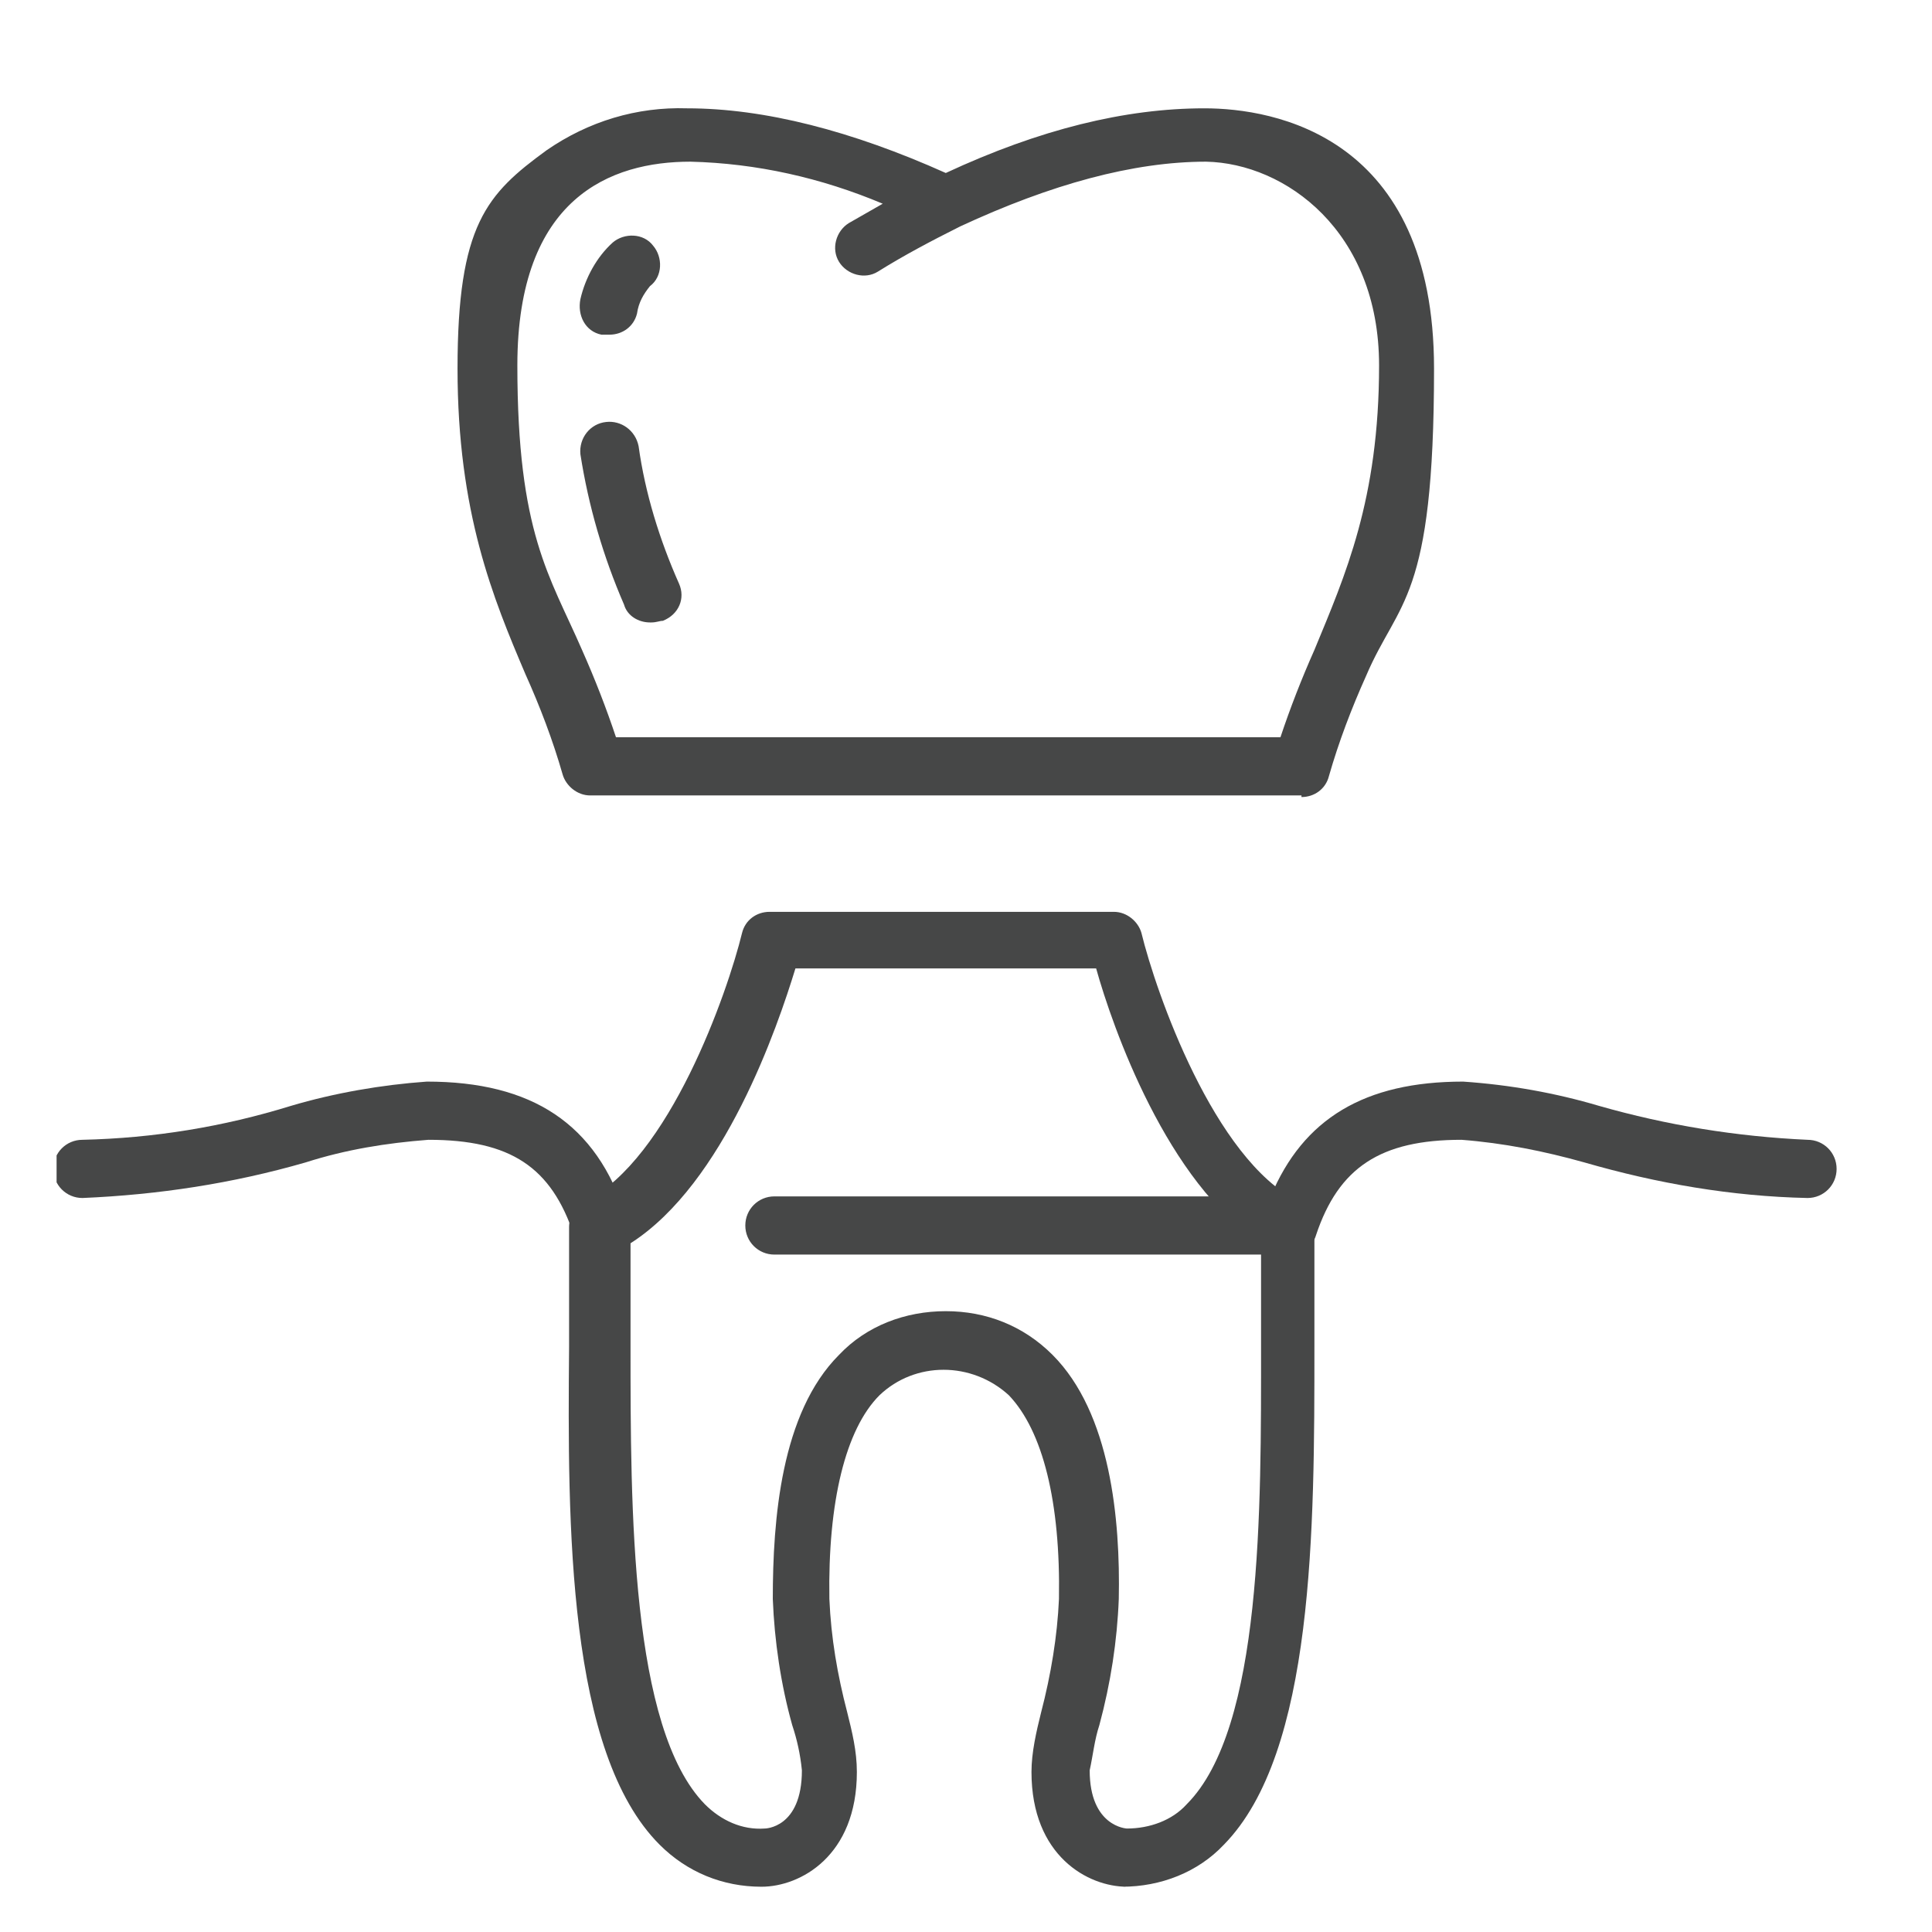
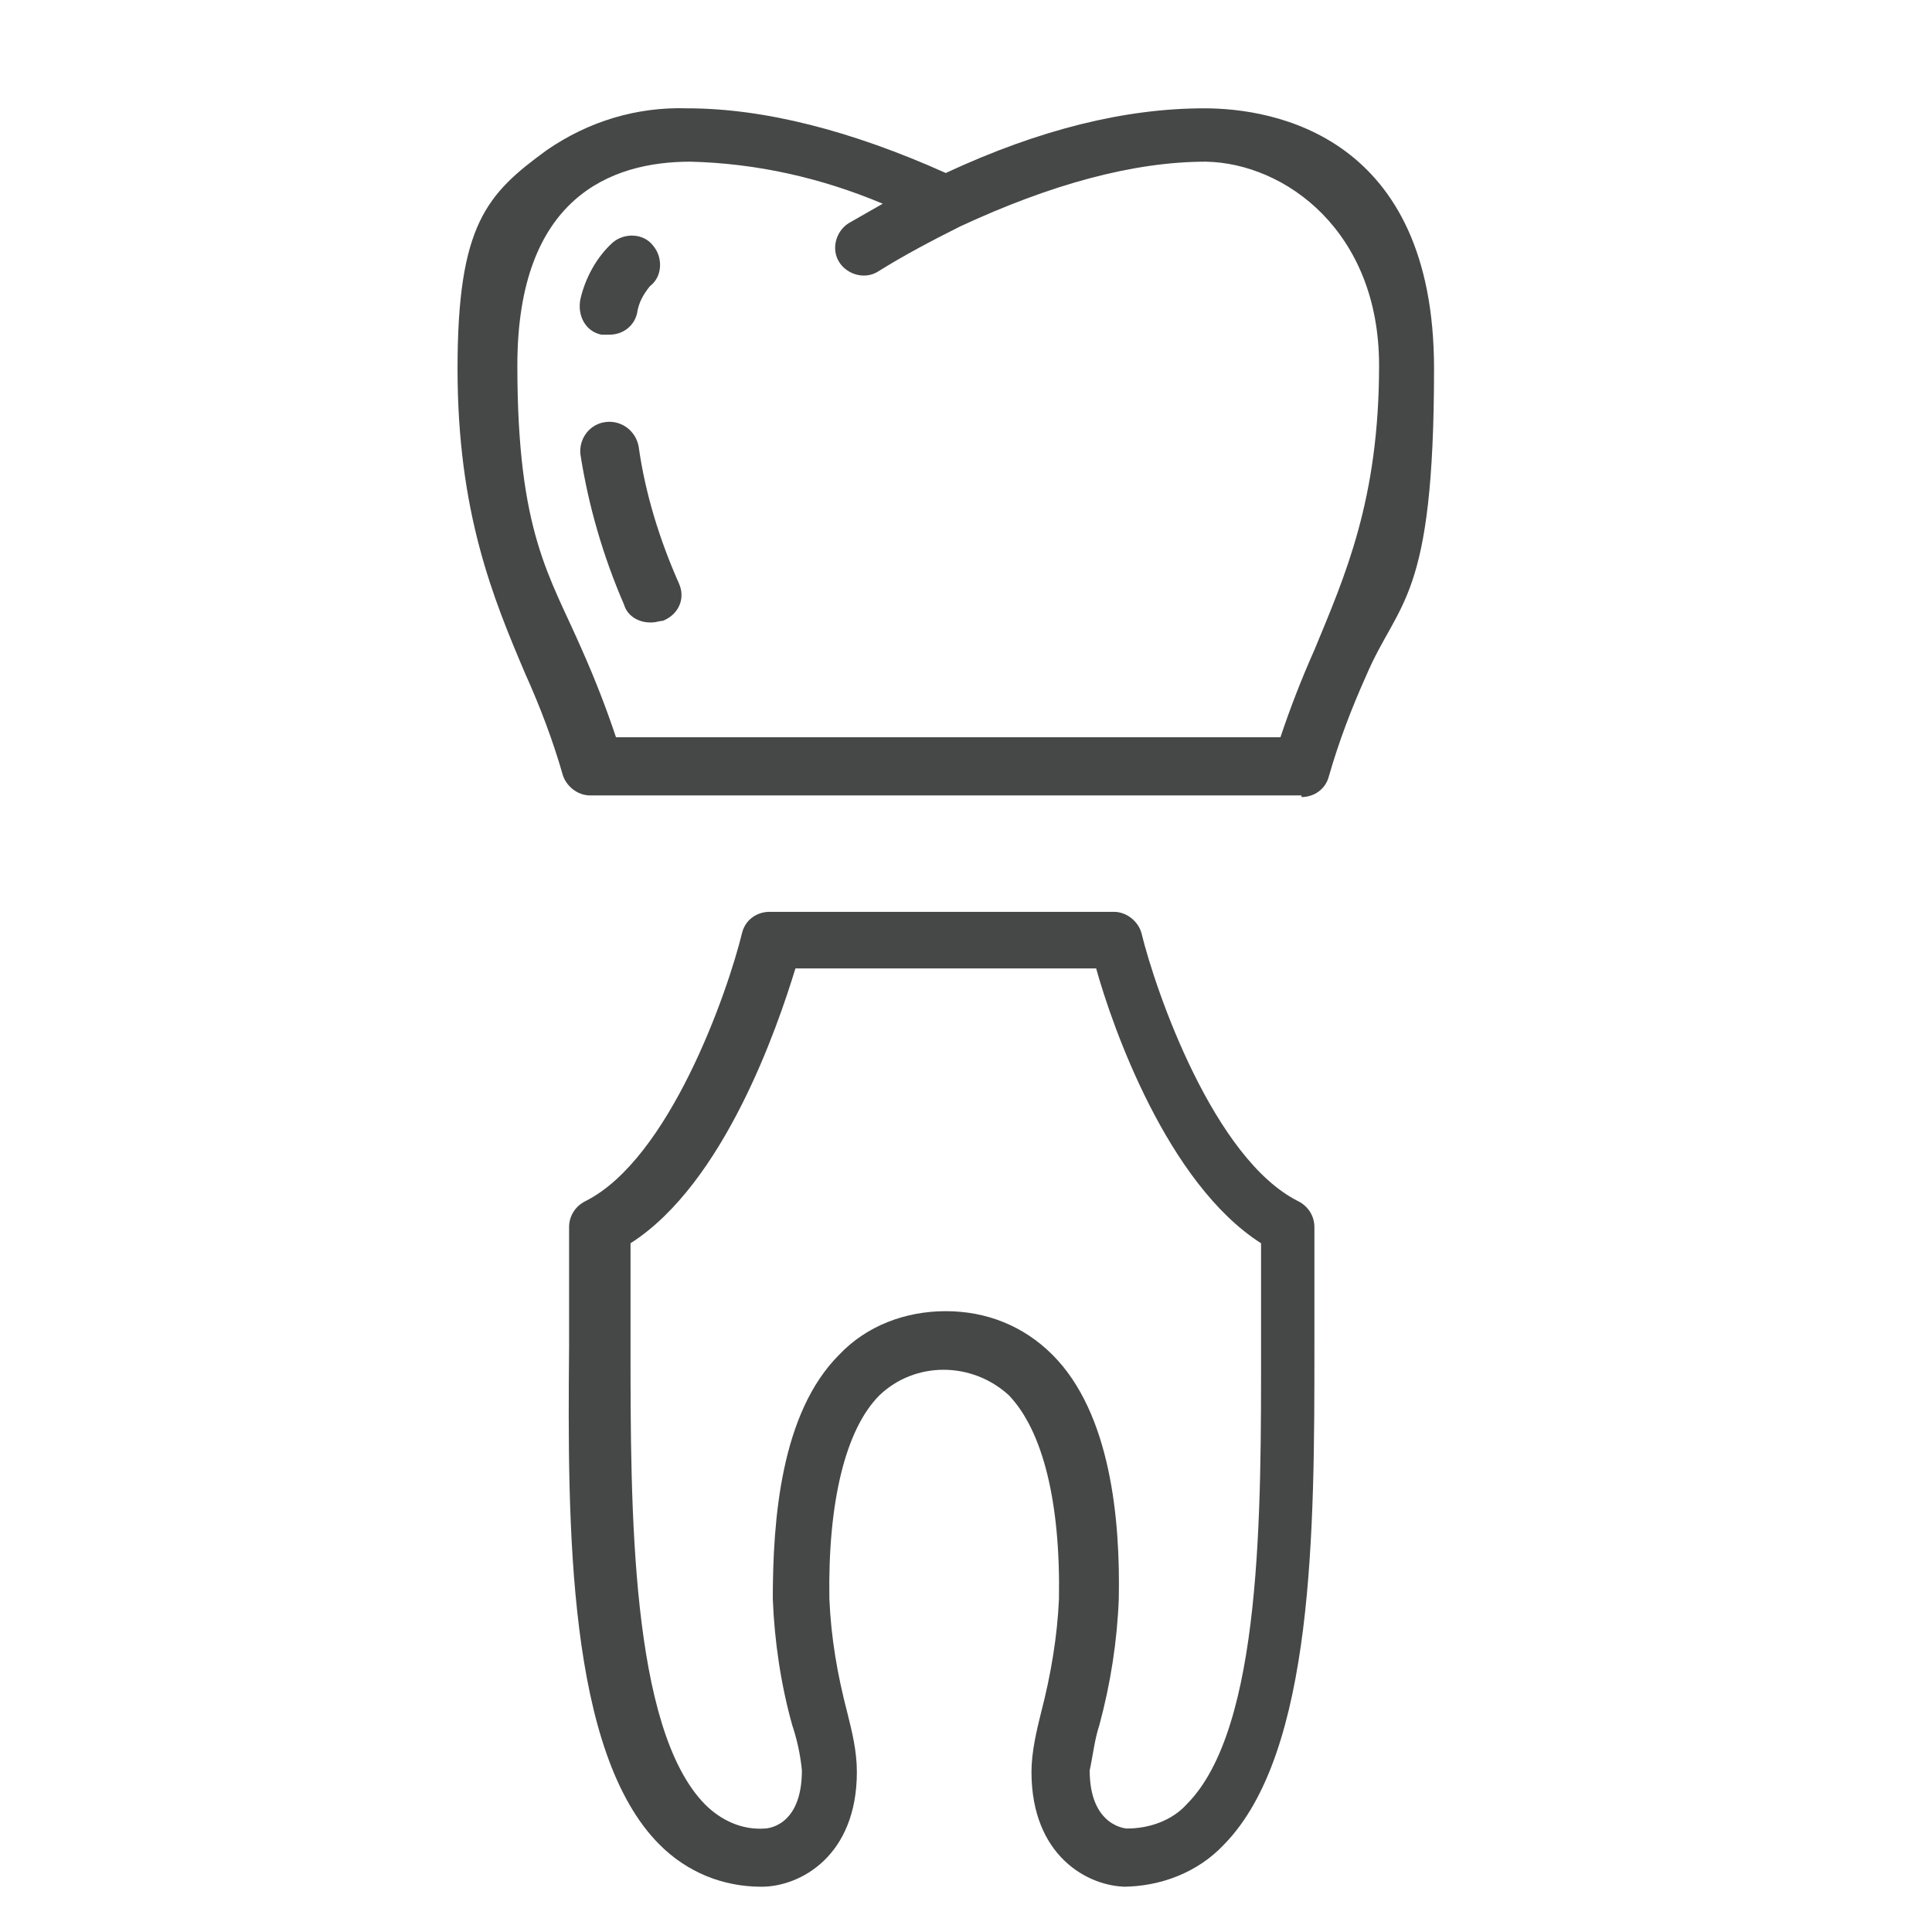
<svg xmlns="http://www.w3.org/2000/svg" version="1.1" viewBox="0 0 119.5 119.5">
  <defs>
    <style>
      .cls-1 {
        fill: none;
      }

      .cls-2 {
        fill: #464747;
      }

      .cls-3 {
        clip-path: url(#clippath);
      }
    </style>
    <clipPath id="clippath">
      <rect class="cls-1" x="3.5" y="6.4" width="110.3" height="110.3" />
    </clipPath>
  </defs>
  <g>
    <g id="Ebene_1">
      <g id="Gruppe_15">
        <g class="cls-3">
          <g id="Gruppe_14">
            <path id="Pfad_55" class="cls-2" d="M69.7,116.7c-2.4,0-5.9-1.9-5.9-7.1,0-1.2.3-2.5.6-3.7.6-2.3,1-4.7,1.1-7,.1-6-1-10.4-3.1-12.6-2.3-2.1-5.8-2.1-8,0-2.1,2.1-3.2,6.6-3.1,12.6.1,2.4.5,4.7,1.1,7,.3,1.2.6,2.4.6,3.7,0,5.2-3.5,7.1-5.9,7.1-2.4,0-4.6-.9-6.3-2.6-5.7-5.7-5.7-19.7-5.6-30.8v-7.4c0-.7.4-1.3,1-1.6,5.2-2.6,8.8-12.9,9.7-16.6.2-.8.9-1.3,1.7-1.3h21.3c.8,0,1.5.6,1.7,1.3.9,3.7,4.5,14,9.7,16.6.6.3,1,.9,1,1.6v7.4c0,11.2,0,25.1-5.6,30.8-1.6,1.7-3.9,2.6-6.3,2.6M58.5,81.1c2.5,0,4.8.9,6.6,2.7,3.6,3.6,4.2,10.2,4.1,15.1-.1,2.6-.5,5.2-1.2,7.8-.3.9-.4,1.9-.6,2.8,0,3.5,2.3,3.6,2.3,3.6,1.4,0,2.8-.5,3.7-1.5,4.7-4.7,4.6-18.3,4.6-28.3v-6.4c-5.8-3.7-9.2-13.4-10.2-17h-18.6c-1.1,3.6-4.4,13.3-10.2,17v6.4c0,10,0,23.6,4.6,28.3,1,1,2.3,1.6,3.7,1.5,0,0,2.3,0,2.3-3.6-.1-1-.3-1.9-.6-2.8-.7-2.5-1.1-5.2-1.2-7.8,0-4.9.5-11.5,4.1-15.1,1.7-1.8,4.1-2.7,6.6-2.7" />
-             <path id="Pfad_56" class="cls-2" d="M37.2,77.6c-.8,0-1.4-.5-1.7-1.2-1.4-4.2-3.9-5.9-9-5.9-2.6.2-5.1.6-7.6,1.4-4.5,1.3-9.1,2-13.8,2.2-1,0-1.8-.8-1.8-1.8s.8-1.8,1.8-1.8c4.4-.1,8.7-.8,12.9-2.1,2.7-.8,5.6-1.3,8.4-1.5,6.5,0,10.5,2.6,12.3,8.3.3.9-.2,1.9-1.1,2.2-.2,0-.4,0-.6,0" />
-             <path id="Pfad_57" class="cls-2" d="M79.9,77.6h-32c-1,0-1.8-.8-1.8-1.8s.8-1.8,1.8-1.8h30.7c2-4.8,5.8-7.1,11.9-7.1,2.9.2,5.7.7,8.4,1.5,4.2,1.2,8.5,1.9,12.9,2.1,1,0,1.8.8,1.8,1.8s-.8,1.8-1.8,1.8c-4.7-.1-9.3-.9-13.8-2.2-2.5-.7-5-1.2-7.6-1.4-5,0-7.6,1.7-9,5.9-.2.7-.9,1.2-1.7,1.2" />
            <path id="Pfad_58" class="cls-2" d="M80.5,49.2h-44c-.8,0-1.5-.6-1.7-1.3-.6-2.1-1.4-4.2-2.3-6.2-2-4.7-4.2-10-4.2-18.9s1.8-10.8,5.5-13.5c2.6-1.8,5.6-2.7,8.7-2.6,4.8,0,10.2,1.4,16,4,5.8-2.7,11.1-4,16-4h0c4.3,0,14.2,1.7,14.2,16.1s-2.2,14.3-4.2,19c-.9,2-1.7,4.1-2.3,6.2-.2.8-.9,1.3-1.7,1.3M37.9,45.6h41.3c.6-1.8,1.3-3.6,2.1-5.4,1.9-4.6,4-9.3,4-17.6s-5.8-12.5-10.7-12.6c-4.5,0-9.6,1.4-15.2,4h0c-1.8.9-3.5,1.8-5.1,2.8-.8.5-1.9.2-2.4-.6s-.2-1.9.6-2.4h0c.7-.4,1.4-.8,2.1-1.2-3.8-1.6-7.8-2.5-11.9-2.6-4.9,0-10.7,2.2-10.7,12.6s2,13,4,17.6c.8,1.8,1.5,3.6,2.1,5.4" />
            <path id="Pfad_59" class="cls-2" d="M40.2,38.5c-.7,0-1.4-.4-1.6-1.1-1.3-3-2.2-6.1-2.7-9.3-.1-1,.6-1.9,1.6-2,.9-.1,1.8.5,2,1.5.4,2.9,1.3,5.8,2.5,8.5.4.9,0,1.9-1,2.3-.2,0-.4.1-.7.1M37.6,20.7c-.1,0-.3,0-.4,0-1-.2-1.5-1.2-1.3-2.2.3-1.3,1-2.6,2-3.5.7-.6,1.9-.6,2.5.2.6.7.6,1.9-.2,2.5-.4.5-.7,1-.8,1.7-.2.8-.9,1.3-1.7,1.3" />
          </g>
        </g>
      </g>
    </g>
  </g>
</svg>